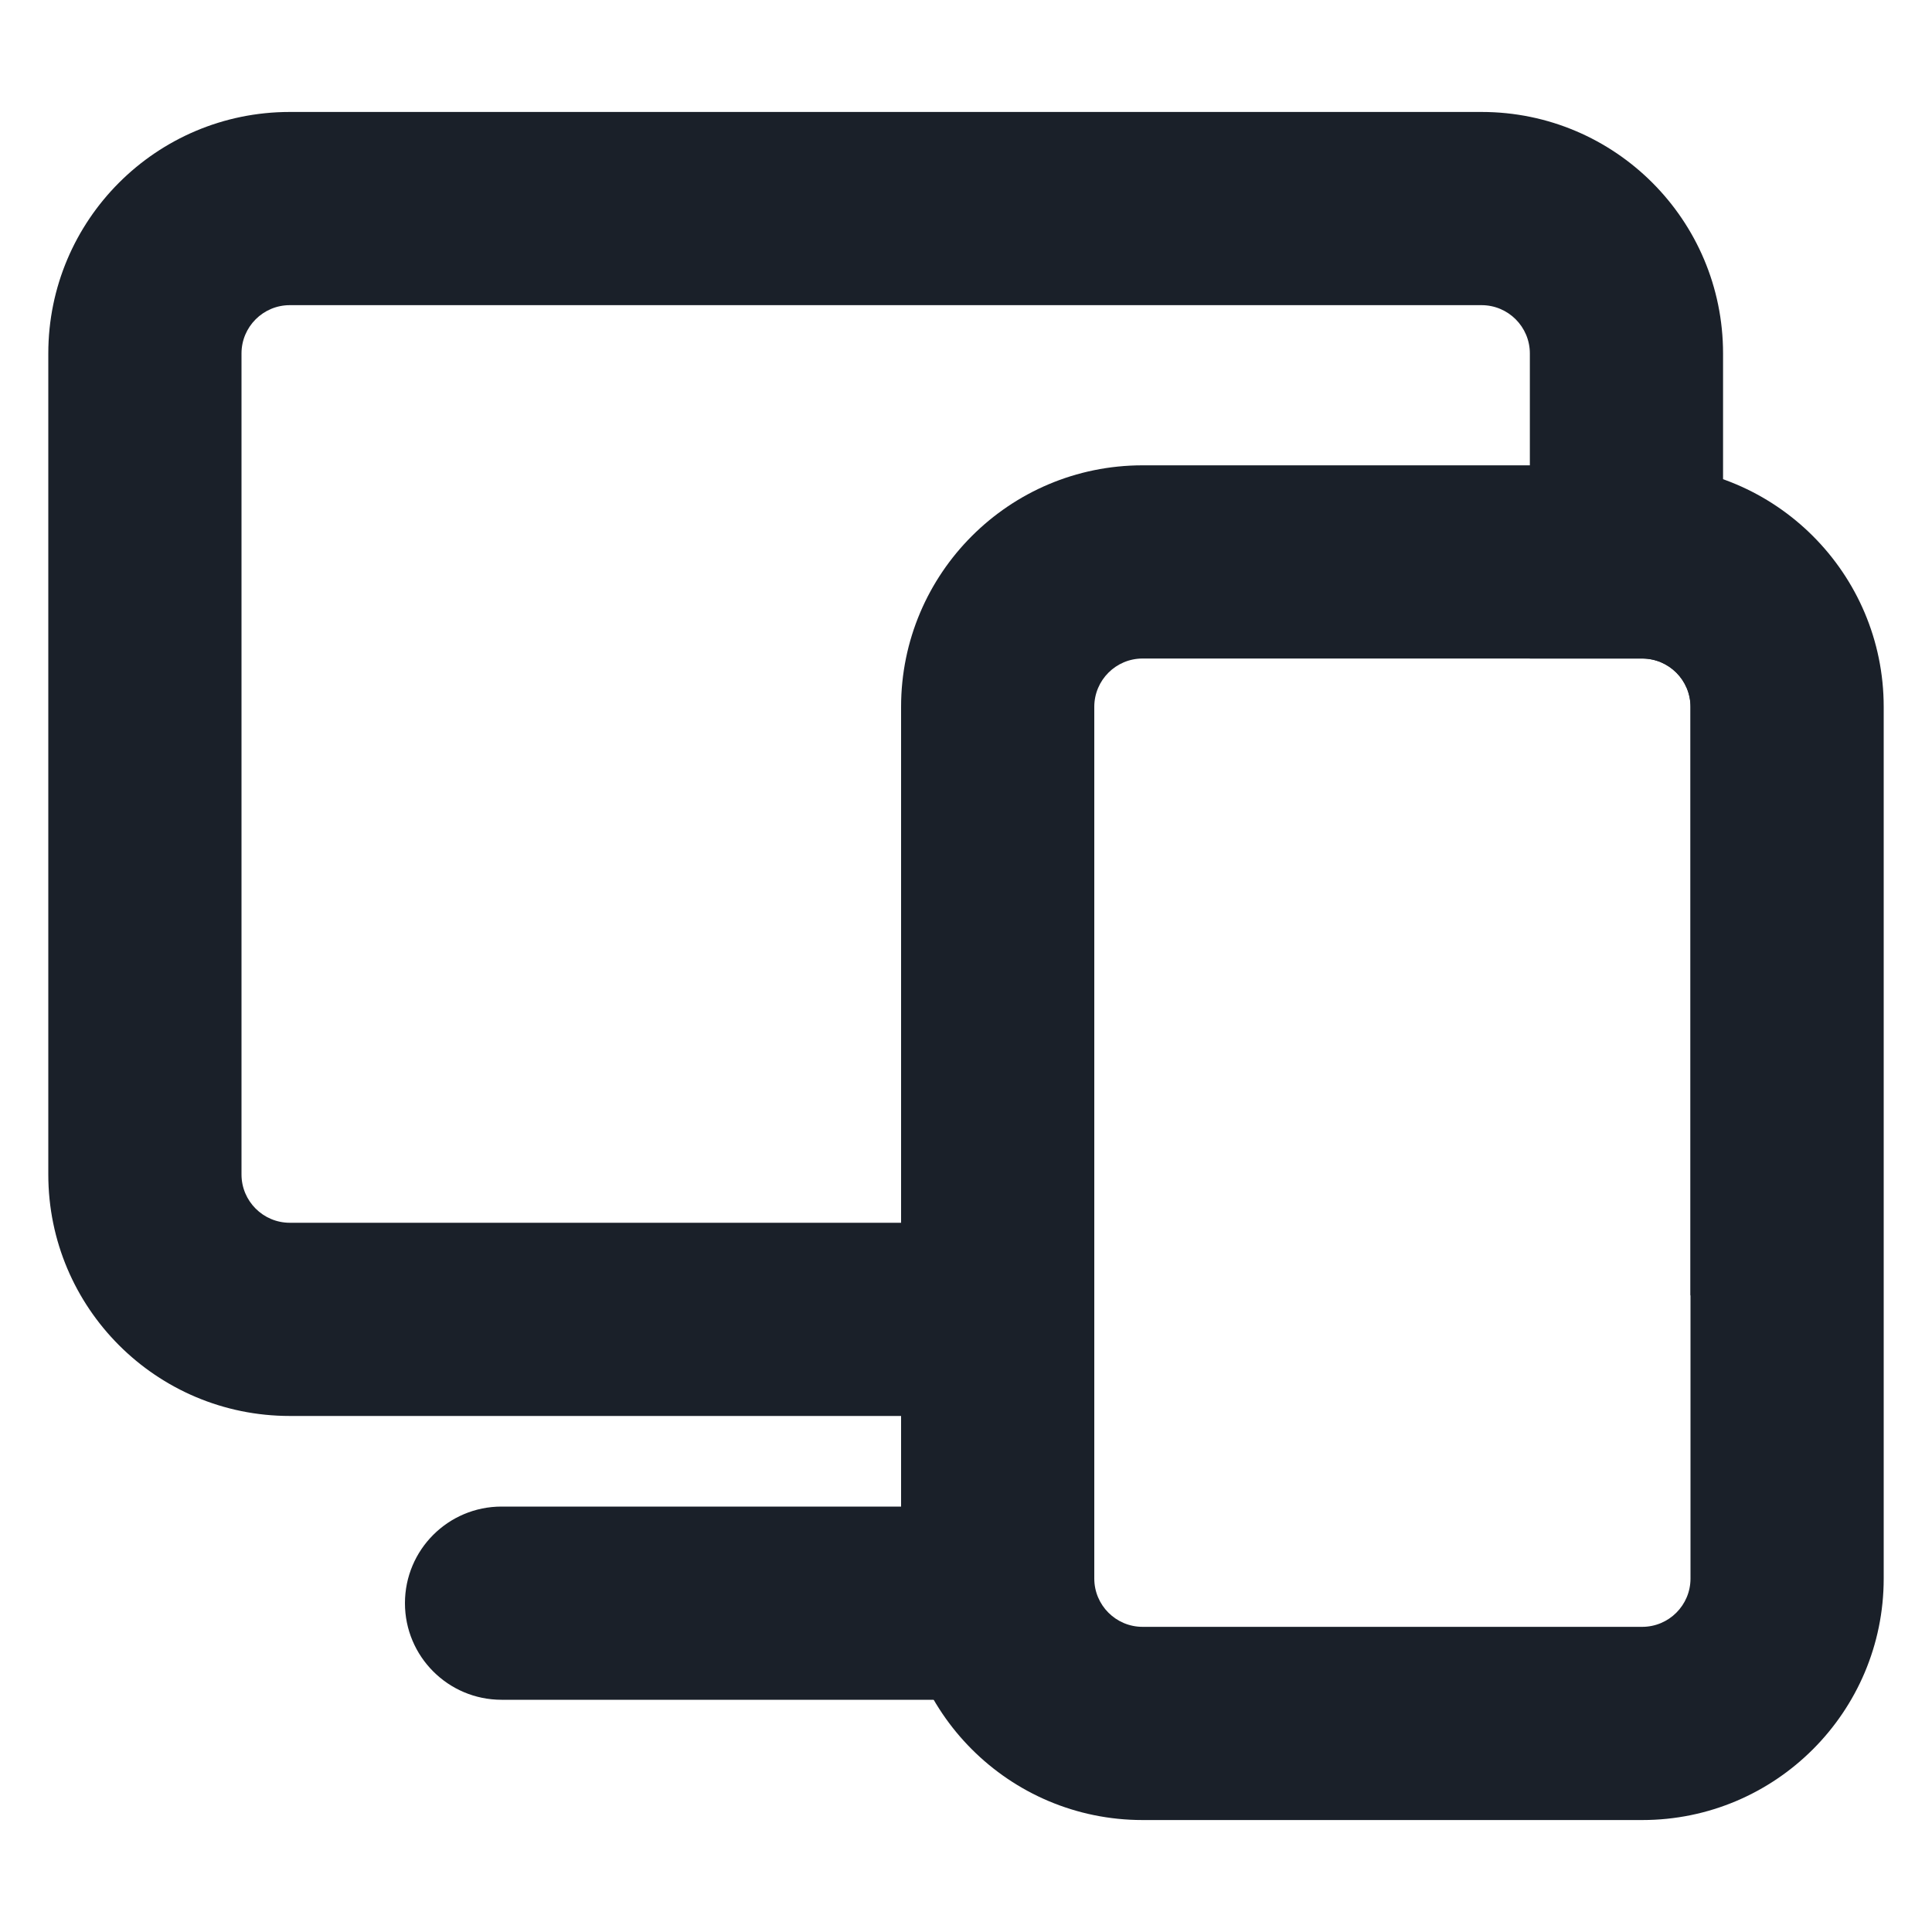
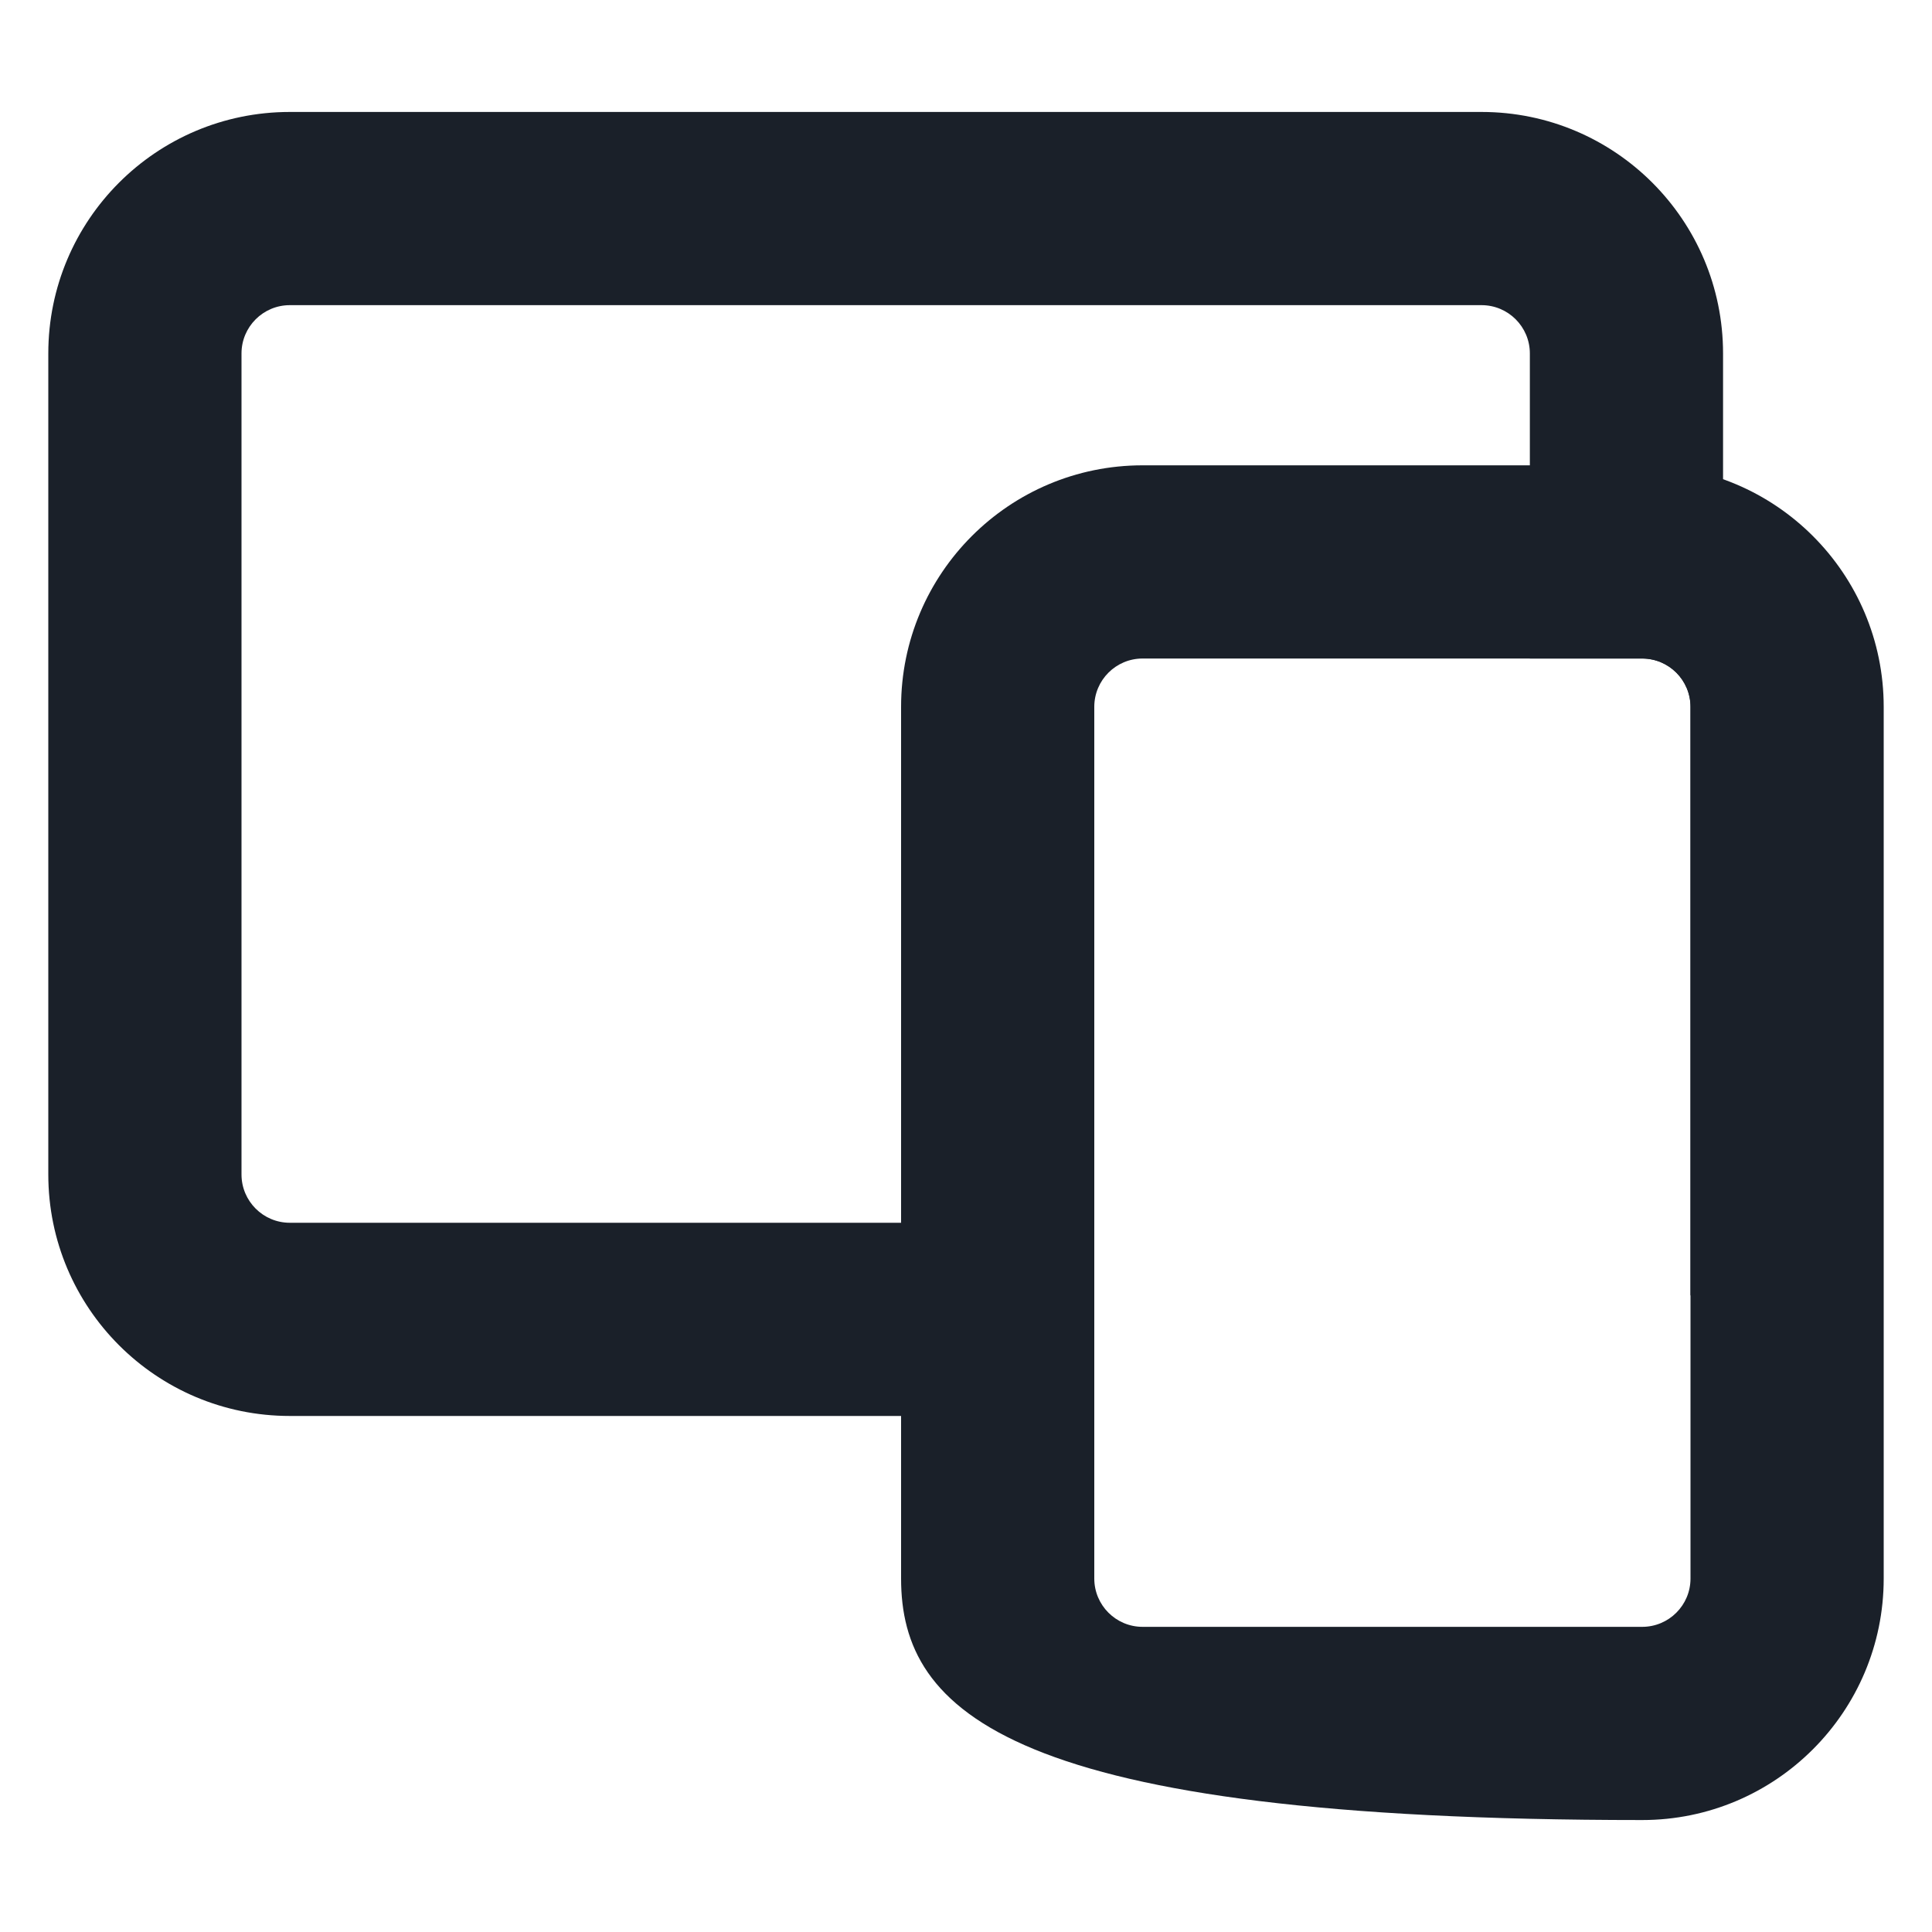
<svg xmlns="http://www.w3.org/2000/svg" width="20" height="20" viewBox="0 0 20 20" fill="none">
  <path fill-rule="evenodd" clip-rule="evenodd" d="M15.337 1.159H3C1.619 1.159 0.5 2.278 0.5 3.659V12.158C0.5 13.539 1.619 14.658 3 14.658H11.328V12.658H3C2.724 12.658 2.5 12.434 2.5 12.158V3.659C2.5 3.383 2.724 3.159 3 3.159H15.337C15.613 3.159 15.837 3.383 15.837 3.659V6.817H17C17.276 6.817 17.5 7.041 17.5 7.317V13.413C17.714 13.044 17.837 12.616 17.837 12.158V3.659C17.837 2.278 16.718 1.159 15.337 1.159Z" fill="#1A2029" />
-   <path fill-rule="evenodd" clip-rule="evenodd" d="M4.192 16.596C4.192 16.043 4.64 15.596 5.192 15.596L10.001 15.596C10.553 15.596 11.001 16.043 11.001 16.596C11.001 17.148 10.553 17.596 10.001 17.596L5.192 17.596C4.64 17.596 4.192 17.148 4.192 16.596Z" fill="#1A2029" />
-   <path fill-rule="evenodd" clip-rule="evenodd" d="M11.828 4.817H17C18.38 4.817 19.5 5.937 19.5 7.317V16.341C19.5 17.721 18.38 18.841 17 18.841H11.828C10.447 18.841 9.328 17.721 9.328 16.341V7.317C9.328 5.937 10.447 4.817 11.828 4.817ZM11.828 6.817C11.552 6.817 11.328 7.041 11.328 7.317V16.341C11.328 16.617 11.552 16.841 11.828 16.841H17C17.276 16.841 17.5 16.617 17.5 16.341V7.317C17.5 7.041 17.276 6.817 17 6.817H11.828Z" fill="#1A2029" />
+   <path fill-rule="evenodd" clip-rule="evenodd" d="M11.828 4.817H17C18.38 4.817 19.5 5.937 19.5 7.317V16.341C19.5 17.721 18.38 18.841 17 18.841C10.447 18.841 9.328 17.721 9.328 16.341V7.317C9.328 5.937 10.447 4.817 11.828 4.817ZM11.828 6.817C11.552 6.817 11.328 7.041 11.328 7.317V16.341C11.328 16.617 11.552 16.841 11.828 16.841H17C17.276 16.841 17.5 16.617 17.5 16.341V7.317C17.5 7.041 17.276 6.817 17 6.817H11.828Z" fill="#1A2029" />
</svg>